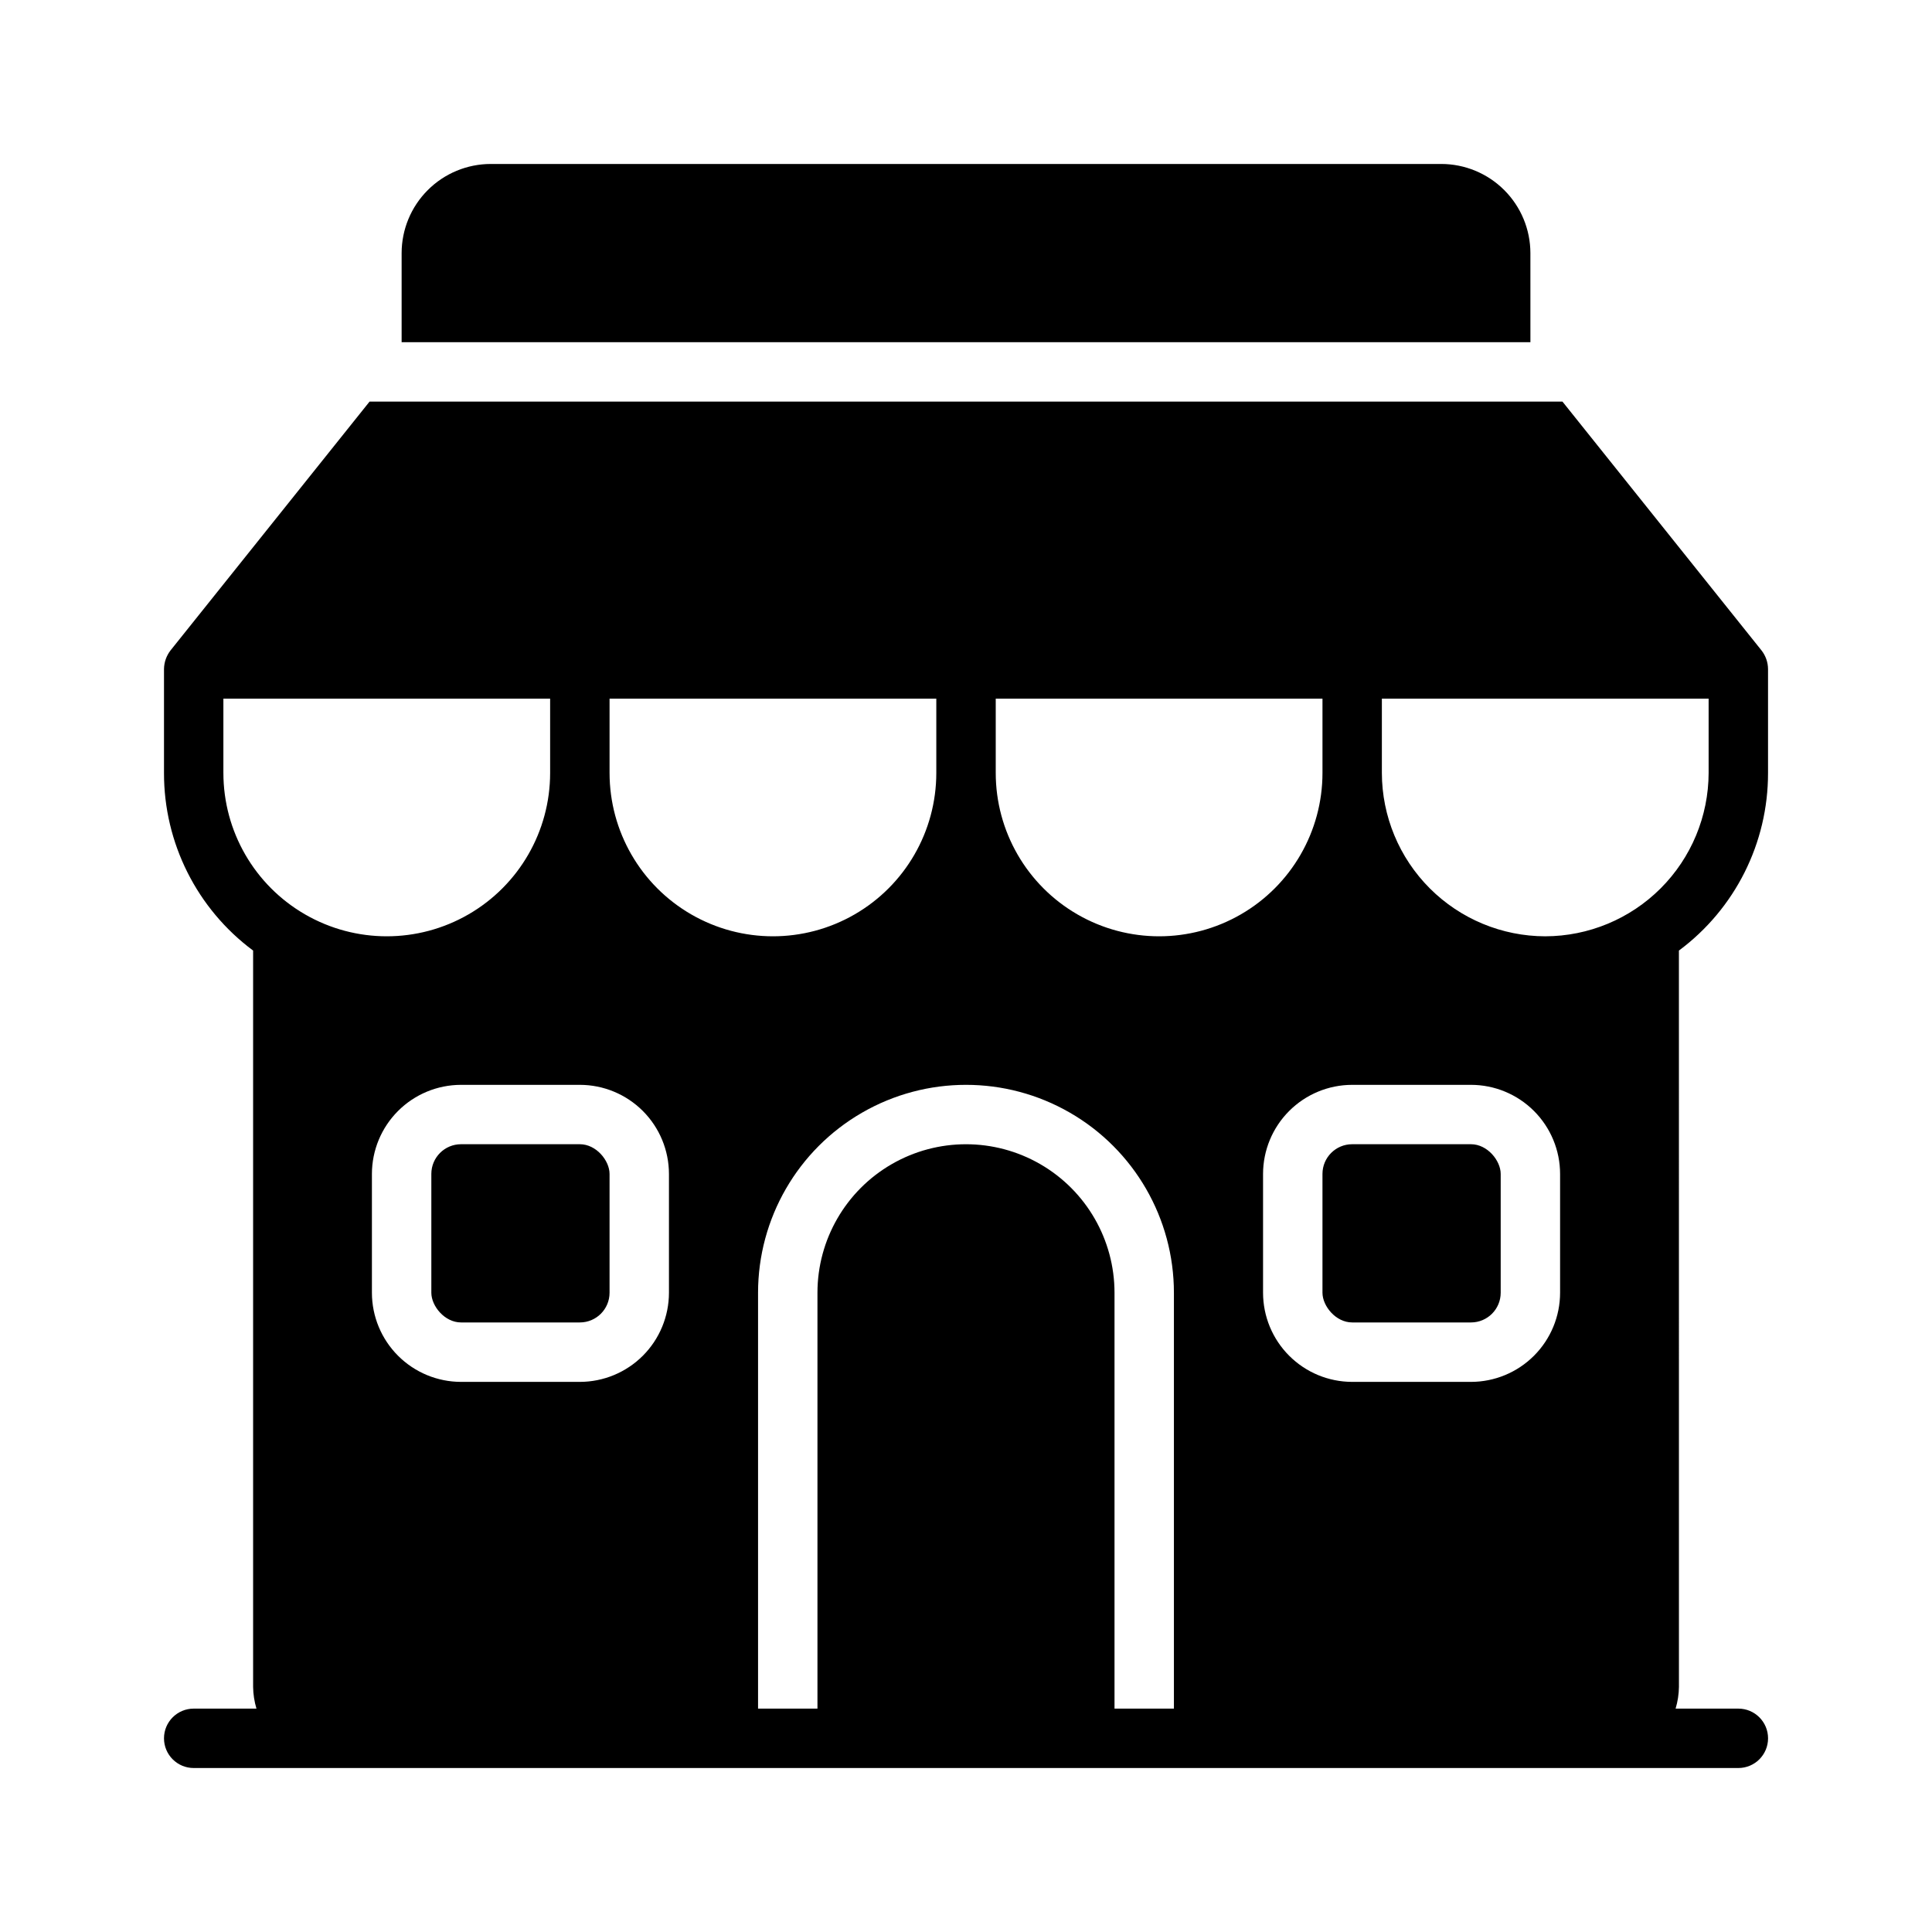
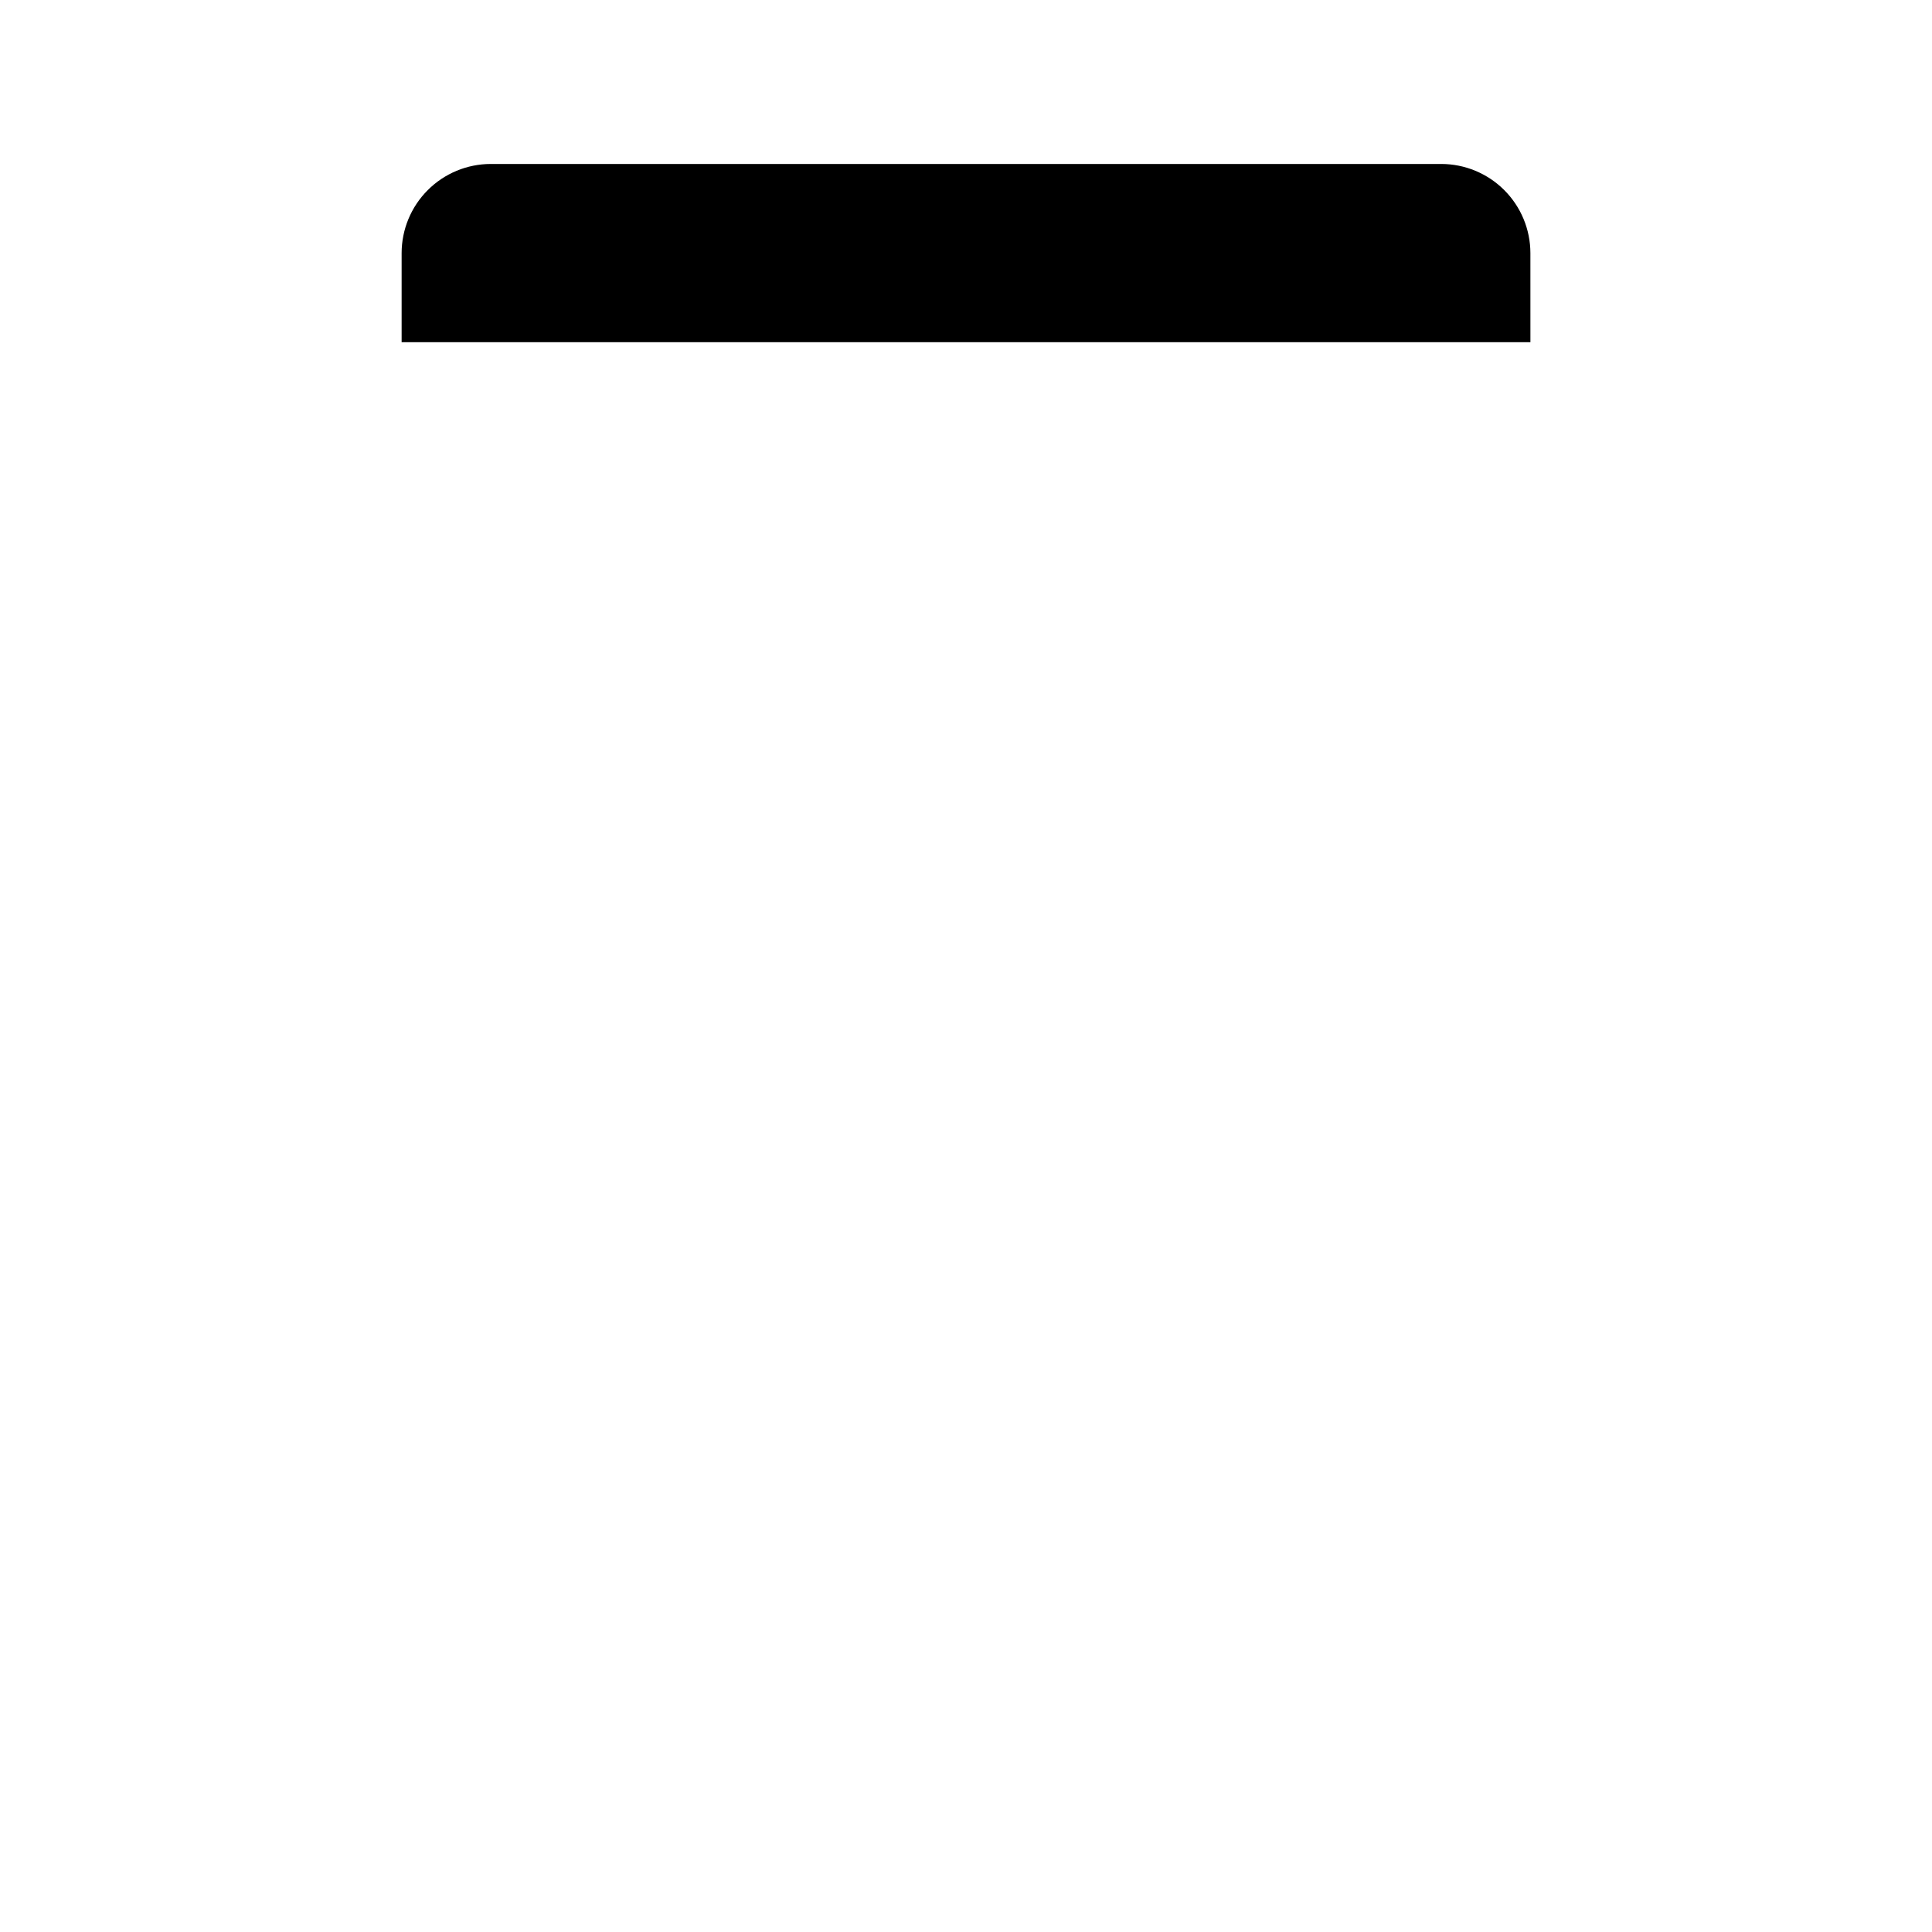
<svg xmlns="http://www.w3.org/2000/svg" fill="#000000" width="800px" height="800px" version="1.1" viewBox="144 144 512 512">
  <g>
-     <path d="m266.18 447.23h31.488c4.348 0 7.871 4.348 7.871 7.871v31.488c0 4.348-3.523 7.871-7.871 7.871h-31.488c-4.348 0-7.871-4.348-7.871-7.871v-31.488c0-4.348 3.523-7.871 7.871-7.871z" />
-     <path d="m502.34 447.23h31.488c4.348 0 7.871 4.348 7.871 7.871v31.488c0 4.348-3.523 7.871-7.871 7.871h-31.488c-4.348 0-7.871-4.348-7.871-7.871v-31.488c0-4.348 3.523-7.871 7.871-7.871z" />
    <path d="m549.57 211.07c-0.008-6.262-2.496-12.266-6.926-16.691-4.426-4.43-10.43-6.918-16.691-6.926h-251.9c-6.262 0.008-12.266 2.496-16.691 6.926-4.43 4.426-6.918 10.43-6.926 16.691v23.617h299.14z" />
-     <path d="m588.93 395.91c14.891-11.062 23.652-28.527 23.617-47.074v-27.555c-0.02-1.781-0.625-3.512-1.727-4.914l-52.746-65.934h-316.14l-52.746 65.934c-1.09 1.41-1.695 3.133-1.727 4.914v27.555c-0.035 18.547 8.73 36.012 23.617 47.074v195.14c0.027 1.949 0.328 3.883 0.887 5.75h-16.633c-4.348 0-7.871 3.523-7.871 7.871s3.523 7.871 7.871 7.871h409.35c4.348 0 7.871-3.523 7.871-7.871s-3.523-7.871-7.871-7.871h-16.633c0.562-1.867 0.859-3.801 0.887-5.75zm-181.05-66.758h86.59v19.684c0 15.465-8.25 29.762-21.645 37.492-13.398 7.734-29.902 7.734-43.297 0-13.398-7.731-21.648-22.027-21.648-37.492zm-102.34 0h86.59v19.684c0 15.465-8.25 29.762-21.648 37.492-13.395 7.734-29.898 7.734-43.293 0-13.398-7.731-21.648-22.027-21.648-37.492zm-102.34 19.684v-19.684h86.59v19.684c0 15.465-8.25 29.762-21.648 37.492-13.395 7.734-29.898 7.734-43.293 0-13.398-7.731-21.648-22.027-21.648-37.492zm118.08 137.76c-0.008 6.262-2.496 12.266-6.922 16.691-4.43 4.43-10.434 6.918-16.691 6.926h-31.488c-6.262-0.008-12.266-2.496-16.691-6.926-4.43-4.426-6.918-10.43-6.926-16.691v-31.488c0.008-6.262 2.496-12.262 6.926-16.691 4.426-4.426 10.43-6.918 16.691-6.922h31.488c6.258 0.004 12.262 2.496 16.691 6.922 4.426 4.43 6.914 10.43 6.922 16.691zm133.82 110.21h-15.742v-110.21c0-14.062-7.504-27.055-19.68-34.086-12.18-7.031-27.184-7.031-39.359 0-12.18 7.031-19.684 20.023-19.684 34.086v110.21h-15.742v-110.21c0-19.688 10.504-37.879 27.551-47.719 17.051-9.844 38.055-9.844 55.105 0 17.051 9.84 27.551 28.031 27.551 47.719zm102.34-110.21c-0.004 6.262-2.496 12.266-6.922 16.691-4.43 4.43-10.43 6.918-16.691 6.926h-31.488c-6.262-0.008-12.266-2.496-16.691-6.926-4.43-4.426-6.918-10.43-6.926-16.691v-31.488c0.008-6.262 2.496-12.262 6.926-16.691 4.426-4.426 10.43-6.918 16.691-6.922h31.488c6.262 0.004 12.262 2.496 16.691 6.922 4.426 4.43 6.918 10.43 6.922 16.691zm-3.938-94.465h0.004c-11.477-0.02-22.477-4.586-30.594-12.703-8.113-8.113-12.684-19.113-12.703-30.59v-19.684h86.594v19.684c-0.027 11.473-4.598 22.473-12.711 30.586-8.113 8.113-19.113 12.684-30.586 12.707z" />
  </g>
</svg>